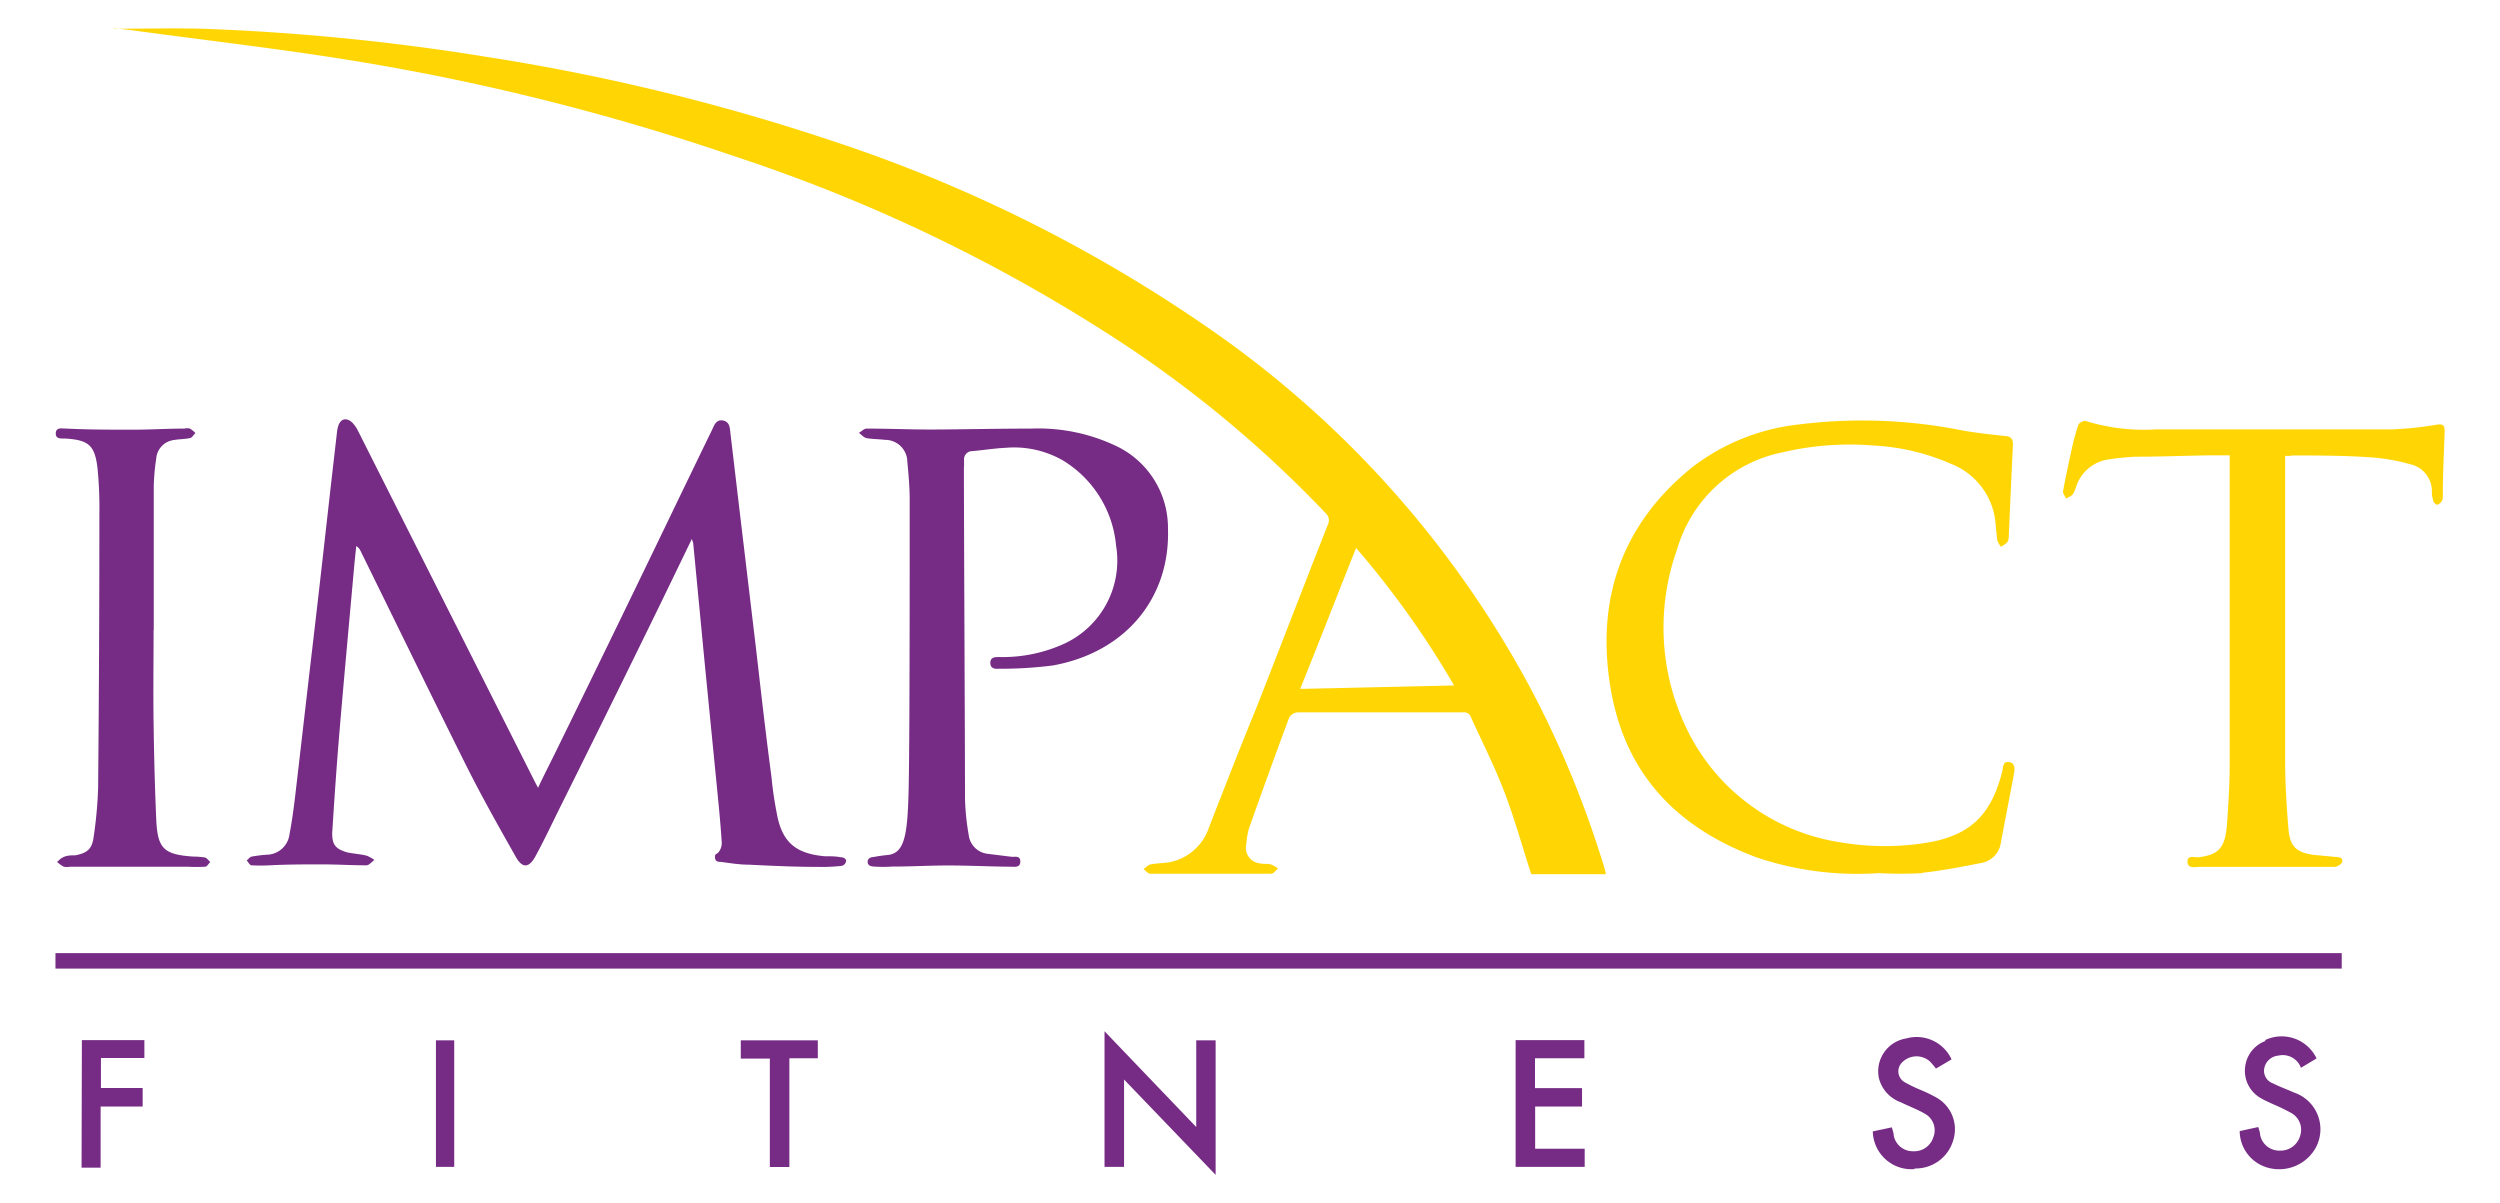
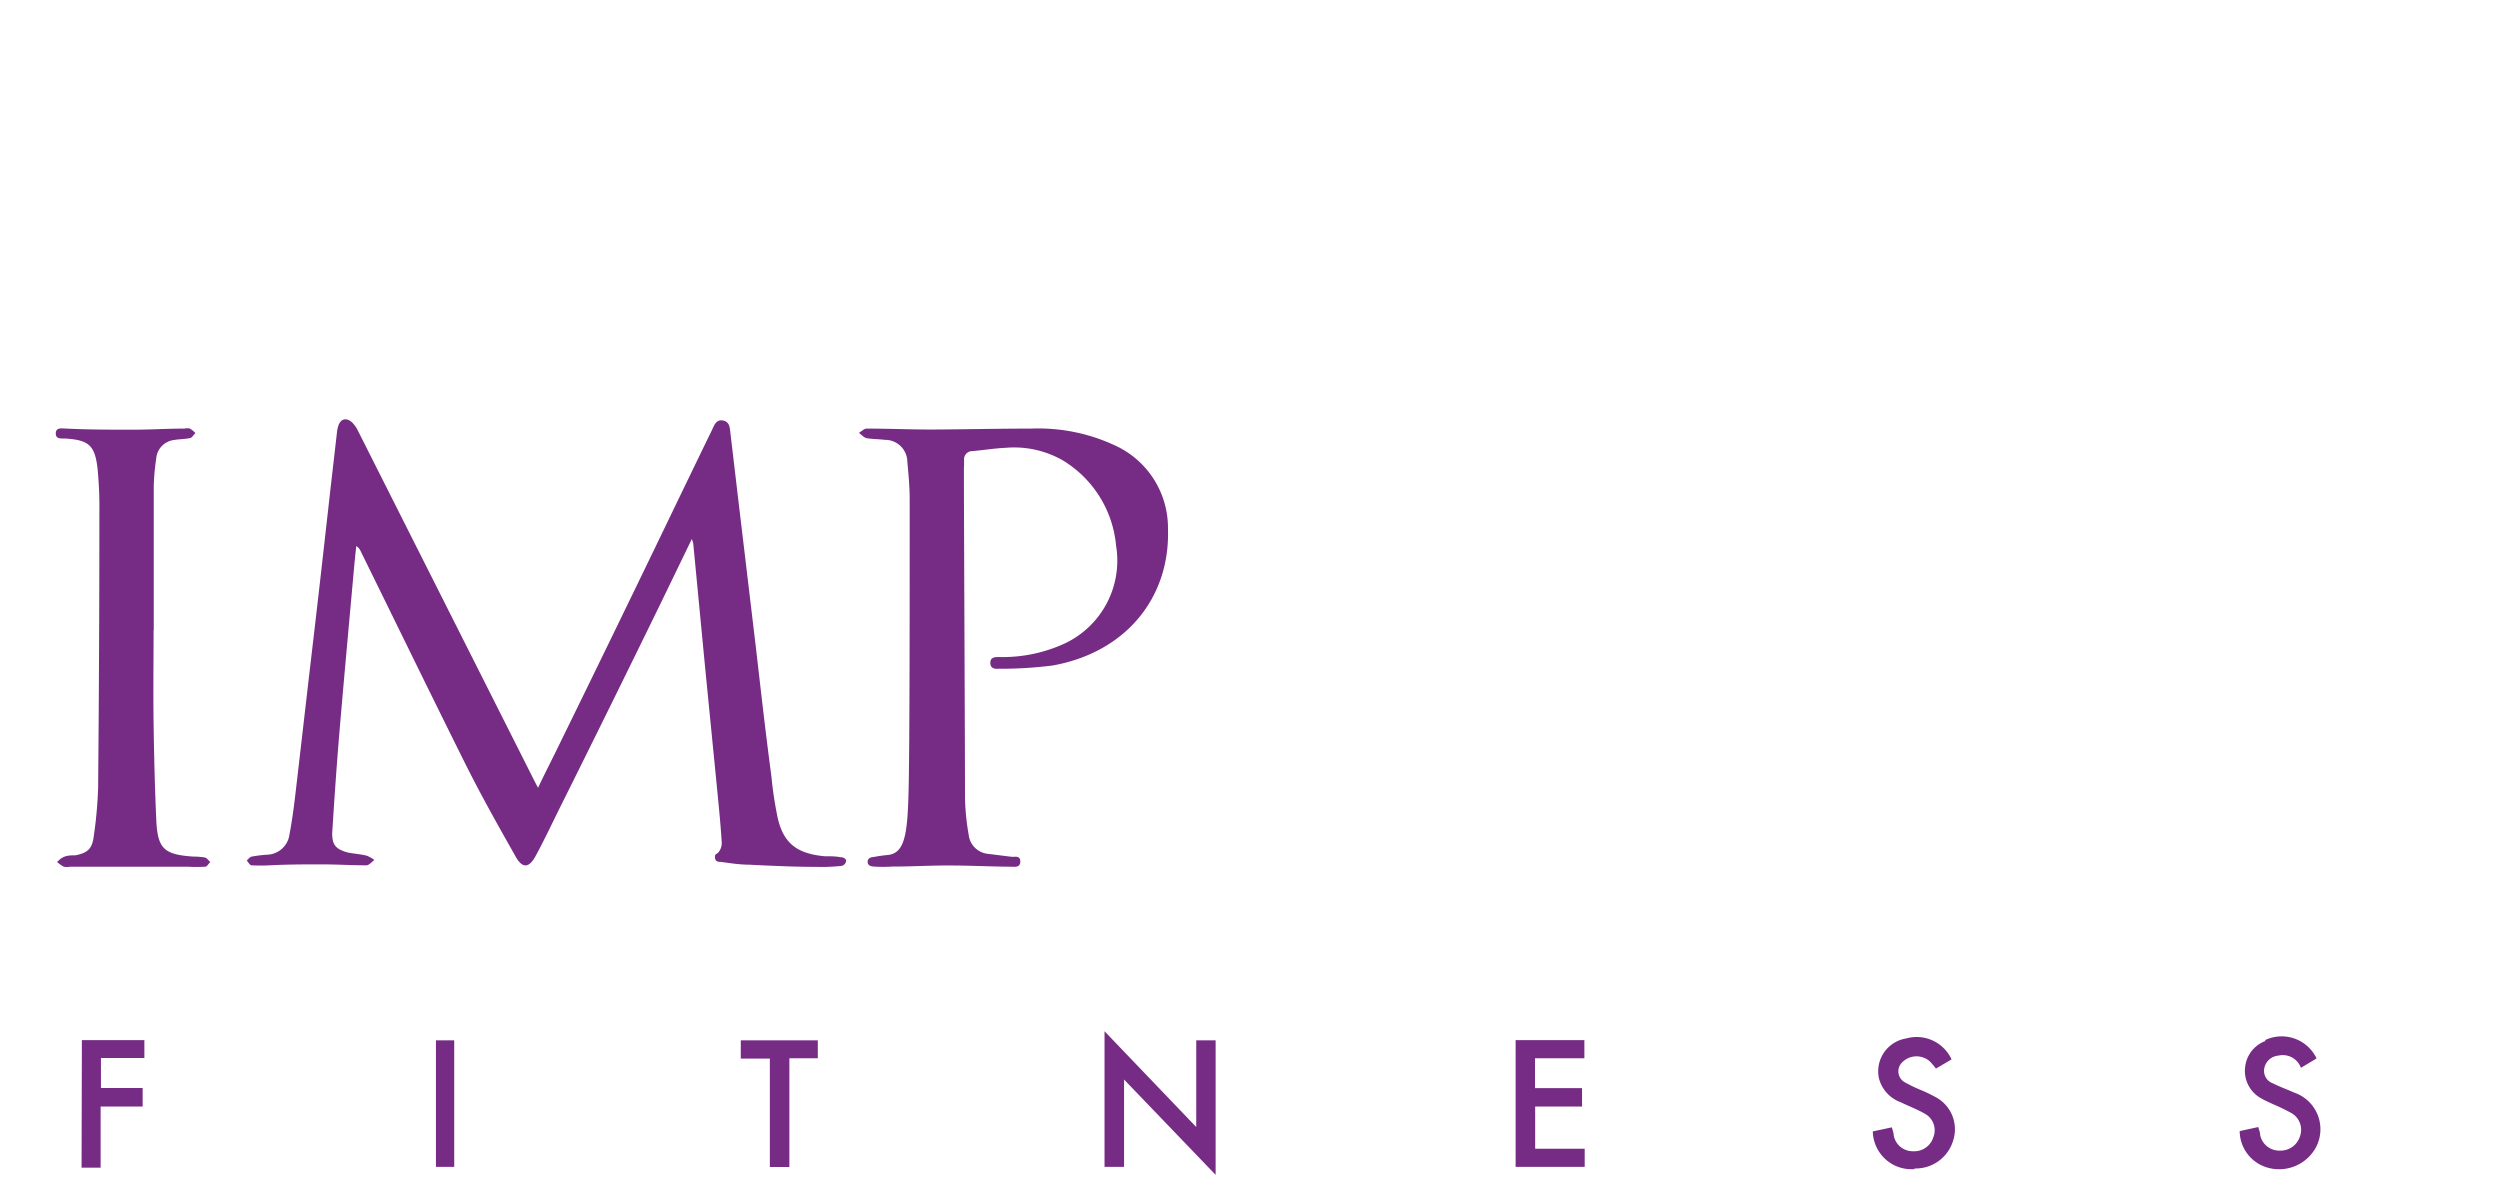
<svg xmlns="http://www.w3.org/2000/svg" id="Layer_1" data-name="Layer 1" viewBox="0 0 160 77">
  <defs>
    <style>.cls-1{fill:#ffd603;}.cls-2{fill:#762b85;}</style>
  </defs>
-   <path class="cls-1" d="M146.62,29.15c1.7,0,3.4,0,5.09.12a12.29,12.29,0,0,1,2.54.44,1.77,1.77,0,0,1,1.39,1.8,1.84,1.84,0,0,0,.09.53c0,.11.16.26.25.26s.22-.12.29-.22a.5.5,0,0,0,.07-.3c0-1.39.07-2.79.12-4.18,0-.41-.13-.48-.51-.42a22.6,22.6,0,0,1-2.84.3q-7.55,0-15.1,0a12.67,12.67,0,0,1-4.57-.55c-.1,0-.38.13-.42.25-.17.51-.31,1-.43,1.57-.2.9-.39,1.8-.56,2.71,0,.13.13.29.19.44a1.39,1.39,0,0,0,.43-.25,2.54,2.54,0,0,0,.25-.58,2.55,2.55,0,0,1,2-1.66,17.2,17.2,0,0,1,1.76-.18c1.64,0,3.27-.07,4.91-.09h1.13v.38c0,6.46,0,12.92,0,19.38,0,1.27-.08,2.54-.17,3.81-.11,1.53-.5,2-1.86,2.16-.24,0-.7-.15-.67.3s.49.31.77.31l6.5,0c.71,0,1.42,0,2.13,0,.18,0,.47-.18.5-.32.06-.32-.25-.3-.47-.32l-1.27-.12c-1.16-.13-1.61-.52-1.7-1.68-.12-1.45-.21-2.9-.21-4.35,0-6.34,0-12.67,0-19v-.51a2.89,2.89,0,0,1,.39,0M123,55.86c1.26-.13,2.51-.38,3.75-.62a1.54,1.54,0,0,0,1.31-1.33c.27-1.46.56-2.91.83-4.37.06-.32.09-.71-.32-.77s-.36.36-.43.62c-.62,2.39-1.71,4-4.69,4.52a16.75,16.75,0,0,1-5.65,0,13.1,13.1,0,0,1-9.91-7.39,14.88,14.88,0,0,1-.55-11.38,8.84,8.84,0,0,1,6.78-6.2,18.68,18.68,0,0,1,5.73-.43,14.17,14.17,0,0,1,5,1.17,4.51,4.51,0,0,1,2.74,3.07c.15.6.15,1.23.24,1.84a1.48,1.48,0,0,0,.23.4,1.77,1.77,0,0,0,.41-.29.8.8,0,0,0,.09-.39c.09-1.95.17-3.9.27-5.85,0-.39-.14-.53-.52-.56-.89-.09-1.78-.19-2.66-.34a32.63,32.63,0,0,0-10.48-.4,13.65,13.65,0,0,0-6.84,2.72c-4.5,3.62-6.17,8.39-5.28,14s4.23,9.08,9.39,11a20.18,20.18,0,0,0,7.79,1,26.34,26.34,0,0,0,2.81,0M83.22,44.09l9.84-.22a58,58,0,0,0-6.27-8.8c-1.2,3-2.36,6-3.57,9M7.3,1.84c1.89,0,3.79-.05,5.68,0a145.59,145.59,0,0,1,18.16,1.8A135.07,135.07,0,0,1,53.21,9a93.78,93.78,0,0,1,24.3,12.11A65.55,65.55,0,0,1,98.15,44.42a64.68,64.68,0,0,1,4.53,11.12,4.11,4.11,0,0,1,.1.41H98c-.58-1.79-1.07-3.57-1.73-5.29s-1.42-3.18-2.13-4.76a.45.45,0,0,0-.48-.31c-3.53,0-7.06,0-10.6,0a.69.69,0,0,0-.55.33c-.88,2.35-1.73,4.72-2.57,7.08a4.57,4.57,0,0,0-.17,1,1,1,0,0,0,.9,1.26c.23.05.46,0,.68.07a1.87,1.87,0,0,1,.45.26c-.15.11-.29.32-.44.33-.44,0-.88,0-1.32,0H75.12c-.5,0-1,0-1.5,0-.15,0-.29-.2-.44-.3.15-.1.3-.27.47-.3.4-.08.81-.07,1.21-.14a3.34,3.34,0,0,0,2.53-2.27c1-2.55,2-5.14,3.06-7.71,1.51-3.86,3-7.73,4.52-11.59a.63.63,0,0,0-.14-.78A74.83,74.83,0,0,0,72.36,22.31,104.92,104.92,0,0,0,47,10,149.3,149.3,0,0,0,22.45,3.86C17.76,3.1,13,2.56,8.32,1.92l-1-.11v0" />
-   <rect class="cls-2" x="3.55" y="61" width="146.32" height="0.99" />
  <path class="cls-2" d="M9.84,40.33q0-4.59,0-9.18A13.77,13.77,0,0,1,10,29.34a1.29,1.29,0,0,1,1.14-1.18c.33-.06.67-.05,1-.12.14,0,.24-.21.37-.32a1.86,1.86,0,0,0-.35-.29.72.72,0,0,0-.36,0c-1.09,0-2.18.07-3.27.07-1.43,0-2.85,0-4.27-.07-.27,0-.68-.11-.69.3s.39.32.67.34c1.44.1,1.83.44,2,1.89a25.48,25.48,0,0,1,.12,2.9q0,8.77-.08,17.55A27.37,27.37,0,0,1,6,53.52c-.1.8-.38,1.06-1.17,1.22-.25,0-.52,0-.76.11s-.28.21-.42.31a2.13,2.13,0,0,0,.43.31,1.11,1.11,0,0,0,.41,0H12a10.57,10.57,0,0,0,1.13,0c.12,0,.22-.2.33-.3-.12-.1-.22-.26-.34-.29a5,5,0,0,0-.77-.06c-1.87-.13-2.27-.51-2.35-2.38-.09-2-.14-4.08-.17-6.13s0-4,0-6h0M61.7,29.87c0-.14,0-.27,0-.41a.53.53,0,0,1,.54-.59c.71-.06,1.41-.18,2.12-.21a6.27,6.27,0,0,1,3.67.81,7.13,7.13,0,0,1,3.4,5.46,5.86,5.86,0,0,1-3.26,6.24,9.47,9.47,0,0,1-4.22.88c-.26,0-.57,0-.57.37s.29.4.56.38a26.15,26.15,0,0,0,3.44-.21c4.74-.86,7.51-4.4,7.37-8.73a5.8,5.8,0,0,0-3.22-5.27A11.6,11.6,0,0,0,66,27.43c-2.12,0-4.24.05-6.36.06-1.39,0-2.78-.06-4.18-.06-.16,0-.32.18-.49.27.16.12.31.3.49.34.38.07.78.06,1.17.11a1.42,1.42,0,0,1,1.44,1.42c.08.81.15,1.63.15,2.45,0,6.19,0,15.77-.07,18.59s-.25,4-1.34,4.11a8.86,8.86,0,0,0-.9.13c-.14,0-.38.06-.38.31s.24.29.38.3a9.92,9.92,0,0,0,1.22,0c1.18,0,2.36-.07,3.54-.07,1.35,0,2.69.07,4,.08.25,0,.63.08.63-.33s-.35-.28-.59-.31l-1.53-.19A1.37,1.37,0,0,1,62,53.45a15.47,15.47,0,0,1-.24-2.35c0-3.54-.07-17.7-.07-21.23M34.42,50.45c.47-1,.92-1.86,1.36-2.77q4-8.16,7.93-16.33c.61-1.25,1.21-2.51,1.82-3.75.16-.32.27-.77.73-.69s.45.5.49.84c.21,1.75.41,3.49.62,5.24l1,8.39c.32,2.77.63,5.54,1,8.31a24.25,24.25,0,0,0,.41,2.69c.38,1.61,1.25,2.26,3,2.42.35,0,.7,0,1,.06.14,0,.37.06.37.24a.36.36,0,0,1-.32.32,11.86,11.86,0,0,1-1.58.06c-1.44,0-2.88-.07-4.32-.14-.6,0-1.2-.1-1.8-.18-.14,0-.35,0-.37-.27s.1-.2.22-.34a.94.94,0,0,0,.21-.65c-.07-1.12-.18-2.23-.29-3.35l-.78-7.91-.75-7.83c0-.08-.05-.16-.09-.32l-2,4.13Q39,45.34,35.68,52c-.46.94-.91,1.88-1.41,2.8-.42.77-.85.79-1.28,0-1.07-1.89-2.14-3.79-3.12-5.74-2.29-4.59-4.53-9.2-6.8-13.81a.67.67,0,0,0-.27-.3c-.06.57-.12,1.14-.17,1.72-.3,3.34-.61,6.69-.89,10-.19,2.22-.34,4.44-.48,6.66,0,.74.22,1,.95,1.22.42.09.84.11,1.25.21a2.06,2.06,0,0,1,.5.28c-.17.12-.34.34-.51.34-.95,0-1.9-.06-2.86-.06s-2.21,0-3.31.06a11.62,11.62,0,0,1-1.18,0c-.11,0-.21-.2-.31-.31.11-.09.2-.23.33-.25a7.88,7.88,0,0,1,1-.12,1.49,1.49,0,0,0,1.41-1.32c.16-.83.27-1.67.37-2.51.39-3.34.77-6.68,1.16-10s.75-6.56,1.12-9.84l.39-3.39a1.7,1.7,0,0,1,.06-.31c.13-.52.51-.65.91-.29a2,2,0,0,1,.36.51l7.62,15.12,3.74,7.42.17.32" />
  <path class="cls-2" d="M29.07,66.58H27.9v8.1h1.17Zm21.45,1.15h1.82V66.58H47.41v1.17h1.86v6.94h1.25Zm-45.3,7H6.44V70.82H9.13V69.63H6.46V67.71H9.24V66.57h-4ZM145,66.62a2,2,0,0,0-1.31,1.66,2,2,0,0,0,1,2c.24.14.51.26.77.38a12.81,12.81,0,0,1,1.18.57,1.23,1.23,0,0,1,.56,1.49,1.3,1.3,0,0,1-1.27.92,1.25,1.25,0,0,1-1.28-1c0-.16-.07-.32-.12-.51l-1.19.26a2.45,2.45,0,0,0,1.87,2.36,2.68,2.68,0,0,0,3-1.3,2.48,2.48,0,0,0-1.4-3.53c-.44-.2-.9-.36-1.33-.58a.85.85,0,0,1-.56-1,1,1,0,0,1,.89-.78,1.24,1.24,0,0,1,1.45.78l1-.6a2.47,2.47,0,0,0-3.3-1.17m-22.46,8.21A2.5,2.5,0,0,0,125,73a2.33,2.33,0,0,0-1.17-2.81,9.3,9.3,0,0,0-.9-.43,9.26,9.26,0,0,1-1.05-.51.8.8,0,0,1-.17-1.23,1.29,1.29,0,0,1,1.79-.1,4.51,4.51,0,0,1,.4.47l1-.59A2.46,2.46,0,0,0,122,66.46,2.13,2.13,0,0,0,120.25,69a2.22,2.22,0,0,0,1.41,1.55c.51.25,1.06.45,1.55.74a1.2,1.2,0,0,1,.52,1.5,1.27,1.27,0,0,1-1.28.89,1.24,1.24,0,0,1-1.25-1c0-.16-.07-.33-.12-.53l-1.22.26a2.47,2.47,0,0,0,2.7,2.41M97,74.68h4.42V73.52H98.25v-2.7h3V69.64H98.24V67.73h3.16V66.57H97ZM70.69,66l5.87,6.13V66.58H77.8v8.61l-5.86-6.1v5.59H70.69Z" />
</svg>